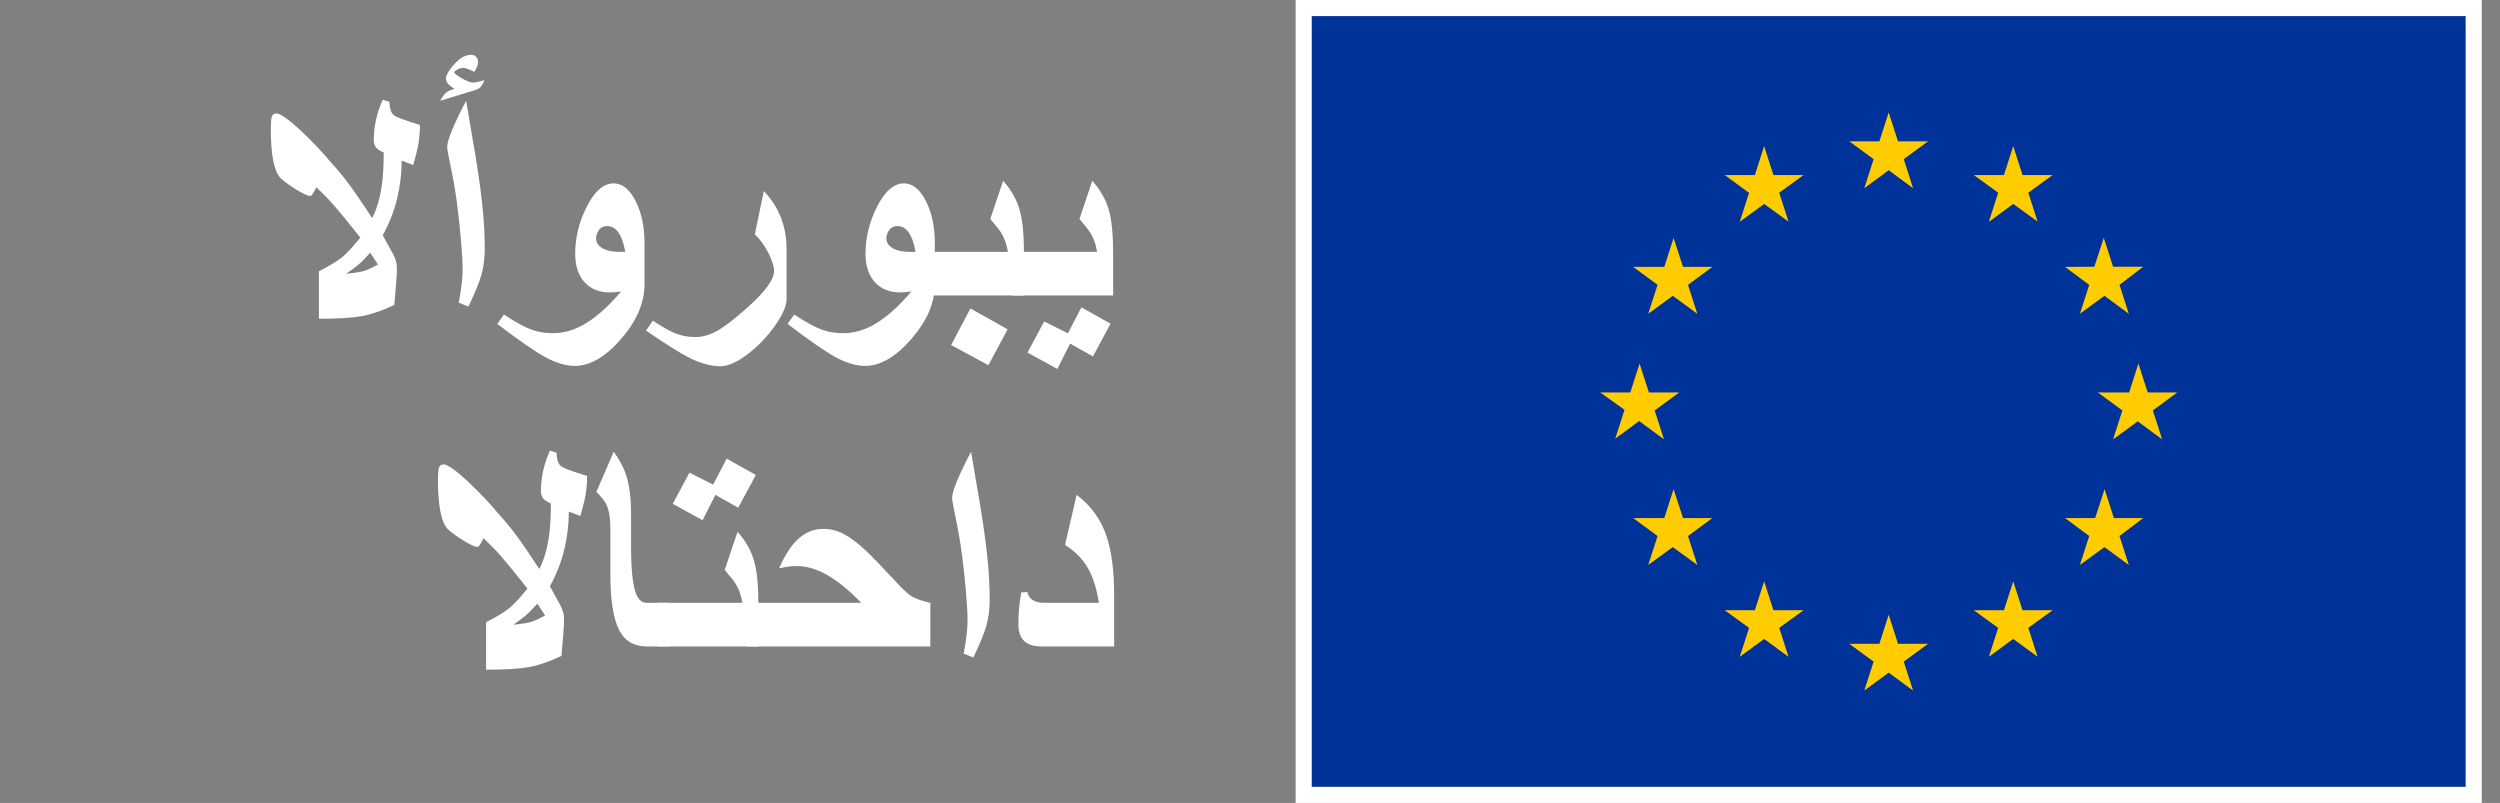
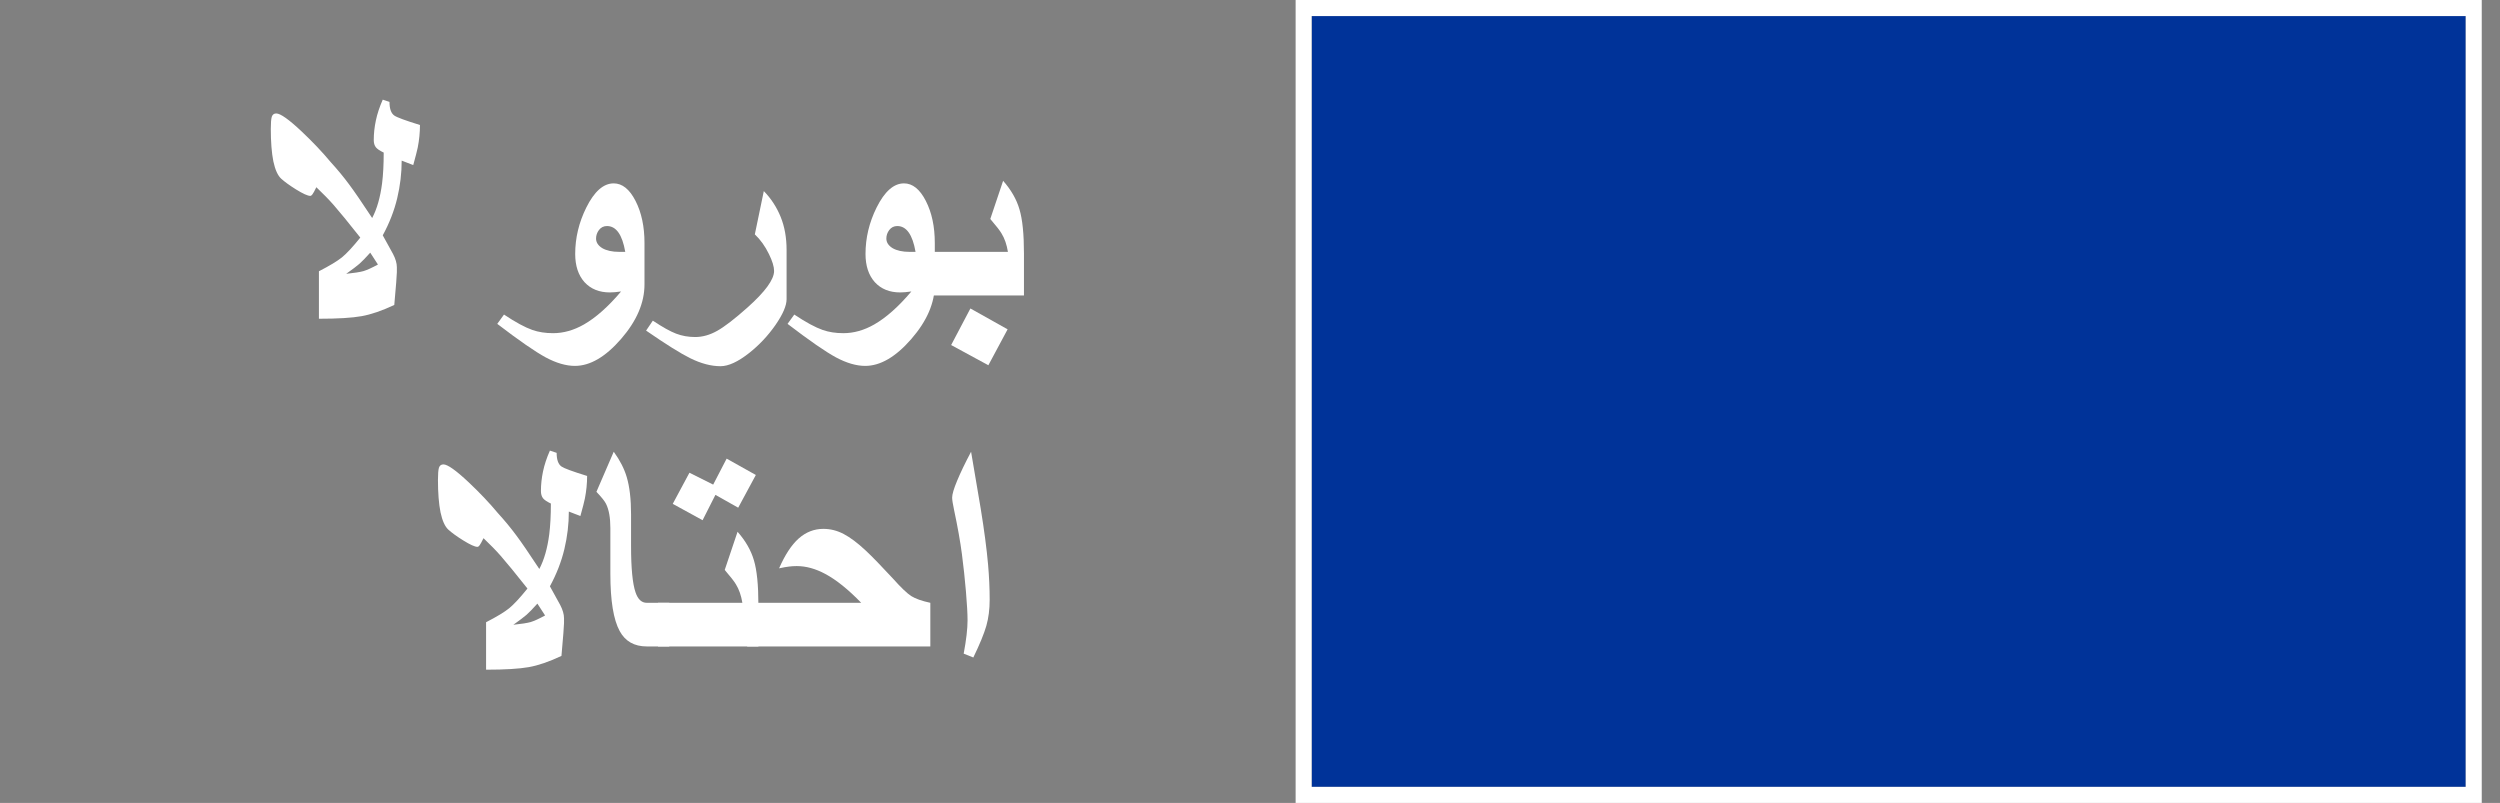
<svg xmlns="http://www.w3.org/2000/svg" width="137" height="44" viewBox="0 0 137 44" fill="none">
  <rect x="0" y="0" width="137" height="44" fill="#808080" stroke="none" />
  <rect x="71.878" y="0.88" width="63.243" height="42.24" fill="#003399" />
-   <path fill-rule="evenodd" clip-rule="evenodd" d="M101.339 7.744L102.674 8.721L102.165 10.313L103.5 9.328L104.835 10.313L104.326 8.721L105.661 7.744H104.009L103.5 6.16L102.991 7.744H101.339ZM104.835 37.84L104.326 36.256L105.661 35.279H104.009L103.5 33.686L102.991 35.279H101.339L102.674 36.256L102.165 37.84L103.5 36.863L104.835 37.84ZM89.85 23.056L88.515 24.041L89.024 22.457L87.689 21.507H89.341L89.85 19.923L90.359 21.507H92.02L90.676 22.493L91.185 24.077L89.85 23.091V23.056ZM98.01 12.144L97.501 10.56L98.836 9.592H97.184L96.675 8.008L96.166 9.592H94.514L95.849 10.569L95.34 12.153L96.675 11.176L98.01 12.144ZM91.203 14.626L91.712 13.041L92.23 14.626H93.838L92.503 15.611L93.012 17.195L91.668 16.209L90.324 17.195L90.834 15.611L89.499 14.626H91.203ZM91.712 26.805L91.203 28.389H89.516H89.499L90.834 29.374L90.324 30.958L91.668 29.982L93.012 30.958L92.503 29.374L93.838 28.389H92.23L91.712 26.805ZM95.849 34.408L94.514 33.44H96.166L96.675 31.856L97.184 33.44H98.836L97.501 34.408L98.01 35.992L96.675 35.015L95.34 35.992L95.849 34.408ZM118.485 24.077L117.976 22.493L119.311 21.507H117.695L117.185 19.923L116.676 21.507H114.963L116.307 22.493L115.797 24.077L117.15 23.091L118.485 24.077ZM109.499 10.56L108.164 9.592H109.816L110.325 8.008L110.834 9.592H112.486L111.151 10.56L111.66 12.144L110.325 11.176L108.99 12.153L109.499 10.569V10.56ZM115.288 13.033L114.77 14.617L113.162 14.626L114.489 15.611L113.979 17.195L115.323 16.209L116.658 17.195L116.149 15.611L117.449 14.617H115.797L115.288 13.033ZM115.841 28.389H117.449L116.149 29.374L116.658 30.958L115.323 29.982L113.979 30.958L114.489 29.374L113.162 28.389H114.814L115.332 26.805L115.841 28.389ZM111.151 34.408L112.486 33.44H110.834L110.325 31.856L109.816 33.44H108.164L109.499 34.408L108.99 35.992L110.325 35.015L111.66 35.992L111.151 34.408Z" fill="#FFCC00" />
  <path fill-rule="evenodd" clip-rule="evenodd" d="M136 44H71V0H136V44ZM135.122 0.88H71.878V43.12H135.122V0.88Z" fill="white" />
  <path d="M32.174 26.082C32.174 26.492 32.133 26.905 32.051 27.321C32.016 27.497 31.934 27.816 31.805 28.279L31.172 28.033C31.172 28.725 31.09 29.413 30.926 30.099C30.762 30.784 30.498 31.461 30.135 32.129C30.457 32.709 30.645 33.049 30.697 33.148C30.838 33.418 30.908 33.661 30.908 33.878V34.15C30.908 34.297 30.861 34.895 30.768 35.943C30.1 36.26 29.502 36.465 28.975 36.559C28.453 36.652 27.674 36.699 26.637 36.699V34.098C27.229 33.793 27.65 33.538 27.902 33.333C28.16 33.122 28.494 32.762 28.904 32.252C28.236 31.408 27.75 30.814 27.445 30.468C27.199 30.186 26.883 29.861 26.496 29.492C26.402 29.686 26.332 29.814 26.285 29.879C26.244 29.938 26.203 29.967 26.162 29.967C26.021 29.967 25.758 29.847 25.371 29.606C25.025 29.39 24.759 29.196 24.571 29.026C24.384 28.856 24.24 28.54 24.141 28.077C24.047 27.608 24 27.014 24 26.293C24 25.977 24.018 25.757 24.053 25.634C24.094 25.511 24.176 25.449 24.299 25.449C24.527 25.449 24.99 25.777 25.688 26.434C26.285 26.996 26.818 27.559 27.287 28.121C27.656 28.525 27.99 28.93 28.289 29.334C28.559 29.691 28.98 30.307 29.555 31.18C29.818 30.682 30 30.046 30.1 29.273C30.158 28.804 30.188 28.244 30.188 27.594C29.977 27.494 29.833 27.398 29.757 27.304C29.681 27.204 29.643 27.072 29.643 26.908C29.643 26.557 29.681 26.199 29.757 25.836C29.833 25.473 29.959 25.092 30.135 24.693L30.504 24.816C30.504 25.191 30.592 25.44 30.768 25.564C30.908 25.663 31.377 25.836 32.174 26.082ZM29.871 33.728L29.449 33.078C29.191 33.365 28.992 33.57 28.852 33.693C28.717 33.81 28.477 33.992 28.131 34.238C28.576 34.191 28.893 34.142 29.08 34.089C29.273 34.03 29.537 33.91 29.871 33.728Z" fill="white" />
  <path d="M36.674 35.425H35.443C34.758 35.425 34.263 35.144 33.958 34.581C33.618 33.96 33.448 32.914 33.448 31.443V28.939C33.448 28.37 33.369 27.928 33.211 27.611C33.135 27.459 32.959 27.239 32.684 26.952L33.633 24.755C33.973 25.224 34.21 25.686 34.345 26.144C34.503 26.677 34.582 27.356 34.582 28.183V29.914C34.582 31.139 34.664 31.988 34.828 32.463C34.957 32.844 35.162 33.034 35.443 33.034H36.674V35.425Z" fill="white" />
  <path d="M41.42 26.029L40.453 27.822L39.205 27.119L38.502 28.508L36.867 27.611L37.781 25.906L39.082 26.557L39.82 25.133L41.42 26.029ZM41.56 35.425H36.059V33.034H40.682C40.617 32.636 40.5 32.299 40.33 32.023C40.242 31.871 40.037 31.607 39.715 31.232L40.418 29.141C40.857 29.639 41.156 30.16 41.315 30.705C41.478 31.25 41.56 32.059 41.56 33.131V35.425Z" fill="white" />
  <path d="M50.982 35.425H40.945V33.034H47.194C46.485 32.302 45.829 31.774 45.226 31.452C44.692 31.165 44.171 31.021 43.661 31.021C43.509 31.021 43.368 31.03 43.239 31.048C43.116 31.06 42.935 31.092 42.694 31.145C43.017 30.406 43.374 29.861 43.767 29.51C44.165 29.158 44.616 28.982 45.12 28.982C45.507 28.982 45.879 29.076 46.236 29.264C46.594 29.451 46.995 29.753 47.44 30.169C47.792 30.497 48.29 31.01 48.935 31.707C49.374 32.199 49.708 32.519 49.937 32.665C50.171 32.812 50.52 32.935 50.982 33.034V35.425Z" fill="white" />
  <path d="M54.234 32.867C54.234 33.389 54.173 33.866 54.05 34.3C53.927 34.727 53.69 35.305 53.338 36.031L52.81 35.82C52.951 35.07 53.022 34.461 53.022 33.992C53.022 33.635 52.992 33.11 52.934 32.419C52.875 31.727 52.802 31.045 52.714 30.371C52.626 29.691 52.482 28.883 52.283 27.945C52.213 27.617 52.178 27.392 52.178 27.269C52.178 27.087 52.269 26.779 52.45 26.346C52.632 25.906 52.887 25.376 53.215 24.755L53.742 27.866C53.935 29.05 54.07 30.075 54.147 30.942C54.205 31.61 54.234 32.252 54.234 32.867Z" fill="white" />
-   <path d="M61.055 35.425H57.073C56.687 35.425 56.391 35.343 56.185 35.179C55.934 34.98 55.808 34.654 55.808 34.203C55.808 33.945 55.819 33.667 55.843 33.368C55.872 33.069 55.913 32.768 55.966 32.463L56.3 32.445C56.347 32.65 56.449 32.8 56.607 32.894C56.772 32.987 56.968 33.034 57.196 33.034H60.22C60.085 32.173 59.851 31.484 59.517 30.969C59.241 30.541 58.857 30.172 58.365 29.861L58.998 27.119C59.76 27.688 60.299 28.42 60.615 29.316C60.908 30.143 61.055 31.238 61.055 32.603V35.425Z" fill="white" />
  <path d="M23.014 6.85C23.014 7.26 22.973 7.673 22.891 8.089C22.855 8.265 22.773 8.584 22.645 9.047L22.012 8.801C22.012 9.492 21.93 10.181 21.766 10.866C21.602 11.552 21.338 12.229 20.975 12.896C21.297 13.477 21.484 13.816 21.537 13.916C21.678 14.185 21.748 14.429 21.748 14.646V14.918C21.748 15.065 21.701 15.662 21.607 16.711C20.939 17.027 20.342 17.232 19.814 17.326C19.293 17.42 18.514 17.467 17.477 17.467V14.865C18.068 14.56 18.49 14.306 18.742 14.101C19 13.89 19.334 13.529 19.744 13.02C19.076 12.176 18.59 11.581 18.285 11.235C18.039 10.954 17.723 10.629 17.336 10.26C17.242 10.453 17.172 10.582 17.125 10.646C17.084 10.705 17.043 10.734 17.002 10.734C16.861 10.734 16.598 10.614 16.211 10.374C15.865 10.157 15.599 9.964 15.411 9.794C15.224 9.624 15.08 9.308 14.98 8.845C14.887 8.376 14.84 7.781 14.84 7.061C14.84 6.744 14.857 6.524 14.893 6.401C14.934 6.278 15.016 6.217 15.139 6.217C15.367 6.217 15.83 6.545 16.527 7.201C17.125 7.764 17.658 8.326 18.127 8.889C18.496 9.293 18.83 9.697 19.129 10.102C19.398 10.459 19.82 11.074 20.395 11.947C20.658 11.449 20.84 10.813 20.939 10.04C20.998 9.571 21.027 9.012 21.027 8.361C20.816 8.262 20.673 8.165 20.597 8.071C20.52 7.972 20.482 7.84 20.482 7.676C20.482 7.324 20.52 6.967 20.597 6.604C20.673 6.24 20.799 5.859 20.975 5.461L21.344 5.584C21.344 5.959 21.432 6.208 21.607 6.331C21.748 6.431 22.217 6.604 23.014 6.85ZM20.711 14.496L20.289 13.846C20.031 14.133 19.832 14.338 19.691 14.461C19.557 14.578 19.316 14.76 18.971 15.006C19.416 14.959 19.732 14.909 19.92 14.856C20.113 14.798 20.377 14.678 20.711 14.496Z" fill="white" />
-   <path d="M26.547 4.397C26.482 4.567 26.406 4.696 26.318 4.784C26.254 4.849 26.154 4.901 26.02 4.942L24.121 5.522C24.238 5.312 24.341 5.168 24.429 5.092C24.517 5.01 24.675 4.937 24.903 4.872C24.739 4.767 24.619 4.67 24.543 4.582C24.473 4.488 24.438 4.397 24.438 4.31C24.438 4.233 24.461 4.148 24.508 4.055C24.555 3.955 24.616 3.858 24.692 3.765C25.073 3.255 25.451 3 25.826 3C25.938 3 26.025 3.038 26.09 3.114C26.16 3.185 26.195 3.278 26.195 3.396C26.195 3.489 26.181 3.571 26.151 3.642C26.128 3.706 26.075 3.806 25.993 3.94C25.7 3.794 25.501 3.721 25.395 3.721C25.29 3.721 25.185 3.747 25.079 3.8C25.009 3.835 24.944 3.882 24.886 3.94C24.886 4.017 25.026 4.134 25.308 4.292C25.589 4.45 25.791 4.529 25.914 4.529C25.99 4.529 26.201 4.485 26.547 4.397ZM26.564 13.635C26.564 14.156 26.503 14.634 26.38 15.067C26.257 15.495 26.02 16.072 25.668 16.799L25.141 16.588C25.281 15.838 25.352 15.229 25.352 14.76C25.352 14.402 25.322 13.878 25.264 13.187C25.205 12.495 25.132 11.812 25.044 11.139C24.956 10.459 24.812 9.65 24.613 8.713C24.543 8.385 24.508 8.159 24.508 8.036C24.508 7.854 24.599 7.547 24.78 7.113C24.962 6.674 25.217 6.144 25.545 5.522L26.072 8.634C26.266 9.817 26.4 10.843 26.477 11.71C26.535 12.378 26.564 13.02 26.564 13.635Z" fill="white" />
  <path d="M35.318 15.586C35.318 16.594 34.891 17.59 34.035 18.574C33.18 19.559 32.336 20.051 31.504 20.051C31.018 20.051 30.484 19.895 29.904 19.585C29.33 19.274 28.445 18.662 27.25 17.748L27.619 17.238C28.252 17.66 28.77 17.941 29.175 18.082C29.509 18.199 29.887 18.258 30.309 18.258C30.877 18.258 31.439 18.1 31.996 17.783C32.652 17.408 33.332 16.805 34.035 15.973C33.789 16.008 33.584 16.025 33.42 16.025C32.84 16.025 32.377 15.838 32.031 15.463C31.691 15.082 31.521 14.566 31.521 13.916C31.521 13.037 31.724 12.19 32.128 11.376C32.567 10.491 33.068 10.049 33.631 10.049C34.1 10.049 34.498 10.368 34.826 11.007C35.154 11.646 35.318 12.416 35.318 13.318V15.586ZM34.264 13.802C34.1 12.858 33.766 12.387 33.262 12.387C33.08 12.387 32.934 12.46 32.822 12.606C32.717 12.747 32.664 12.902 32.664 13.072C32.664 13.283 32.778 13.459 33.007 13.6C33.241 13.734 33.549 13.802 33.93 13.802H34.264Z" fill="white" />
  <path d="M43.105 16.395C43.105 16.752 42.9 17.227 42.49 17.818C42.08 18.404 41.6 18.914 41.049 19.348C40.44 19.828 39.918 20.068 39.484 20.068C38.969 20.068 38.415 19.922 37.823 19.629C37.308 19.377 36.502 18.873 35.406 18.117L35.775 17.572C36.303 17.924 36.727 18.161 37.05 18.284C37.372 18.407 37.721 18.469 38.096 18.469C38.5 18.469 38.904 18.355 39.309 18.126C39.713 17.898 40.264 17.473 40.961 16.852C41.934 15.984 42.42 15.316 42.42 14.848C42.42 14.613 42.326 14.306 42.139 13.925C41.928 13.491 41.67 13.131 41.365 12.844L41.857 10.471C42.256 10.881 42.563 11.352 42.78 11.886C42.997 12.419 43.105 13.025 43.105 13.705V16.395Z" fill="white" />
  <path d="M51.227 15.586C51.227 16.594 50.799 17.59 49.943 18.574C49.088 19.559 48.244 20.051 47.412 20.051C46.926 20.051 46.393 19.895 45.812 19.585C45.238 19.274 44.353 18.662 43.158 17.748L43.527 17.238C44.16 17.66 44.679 17.941 45.083 18.082C45.417 18.199 45.795 18.258 46.217 18.258C46.785 18.258 47.348 18.1 47.904 17.783C48.56 17.408 49.24 16.805 49.943 15.973C49.697 16.008 49.492 16.025 49.328 16.025C48.748 16.025 48.285 15.838 47.94 15.463C47.6 15.082 47.43 14.566 47.43 13.916C47.43 13.037 47.632 12.19 48.036 11.376C48.476 10.491 48.977 10.049 49.539 10.049C50.008 10.049 50.406 10.368 50.734 11.007C51.062 11.646 51.227 12.416 51.227 13.318V15.586ZM50.172 13.802C50.008 12.858 49.674 12.387 49.17 12.387C48.988 12.387 48.842 12.46 48.73 12.606C48.625 12.747 48.572 12.902 48.572 13.072C48.572 13.283 48.687 13.459 48.915 13.6C49.149 13.734 49.457 13.802 49.838 13.802H50.172Z" fill="white" />
  <path d="M56.113 16.192H50.611V13.802H55.234C55.17 13.403 55.053 13.066 54.883 12.791C54.795 12.639 54.59 12.375 54.268 12L54.971 9.908C55.41 10.406 55.709 10.928 55.867 11.473C56.031 12.018 56.113 12.826 56.113 13.898V16.192ZM55.217 18.047L54.162 20.016L52.123 18.908L53.178 16.904L55.217 18.047Z" fill="white" />
-   <path d="M61 16.192H55.498V13.802H60.121C60.057 13.403 59.94 13.066 59.77 12.791C59.682 12.639 59.477 12.375 59.154 12L59.857 9.908C60.297 10.406 60.596 10.928 60.754 11.473C60.918 12.018 61 12.826 61 13.898V16.192ZM60.859 17.739L59.893 19.532L58.645 18.829L57.941 20.218L56.307 19.321L57.221 17.616L58.522 18.267L59.26 16.843L60.859 17.739Z" fill="white" />
</svg>